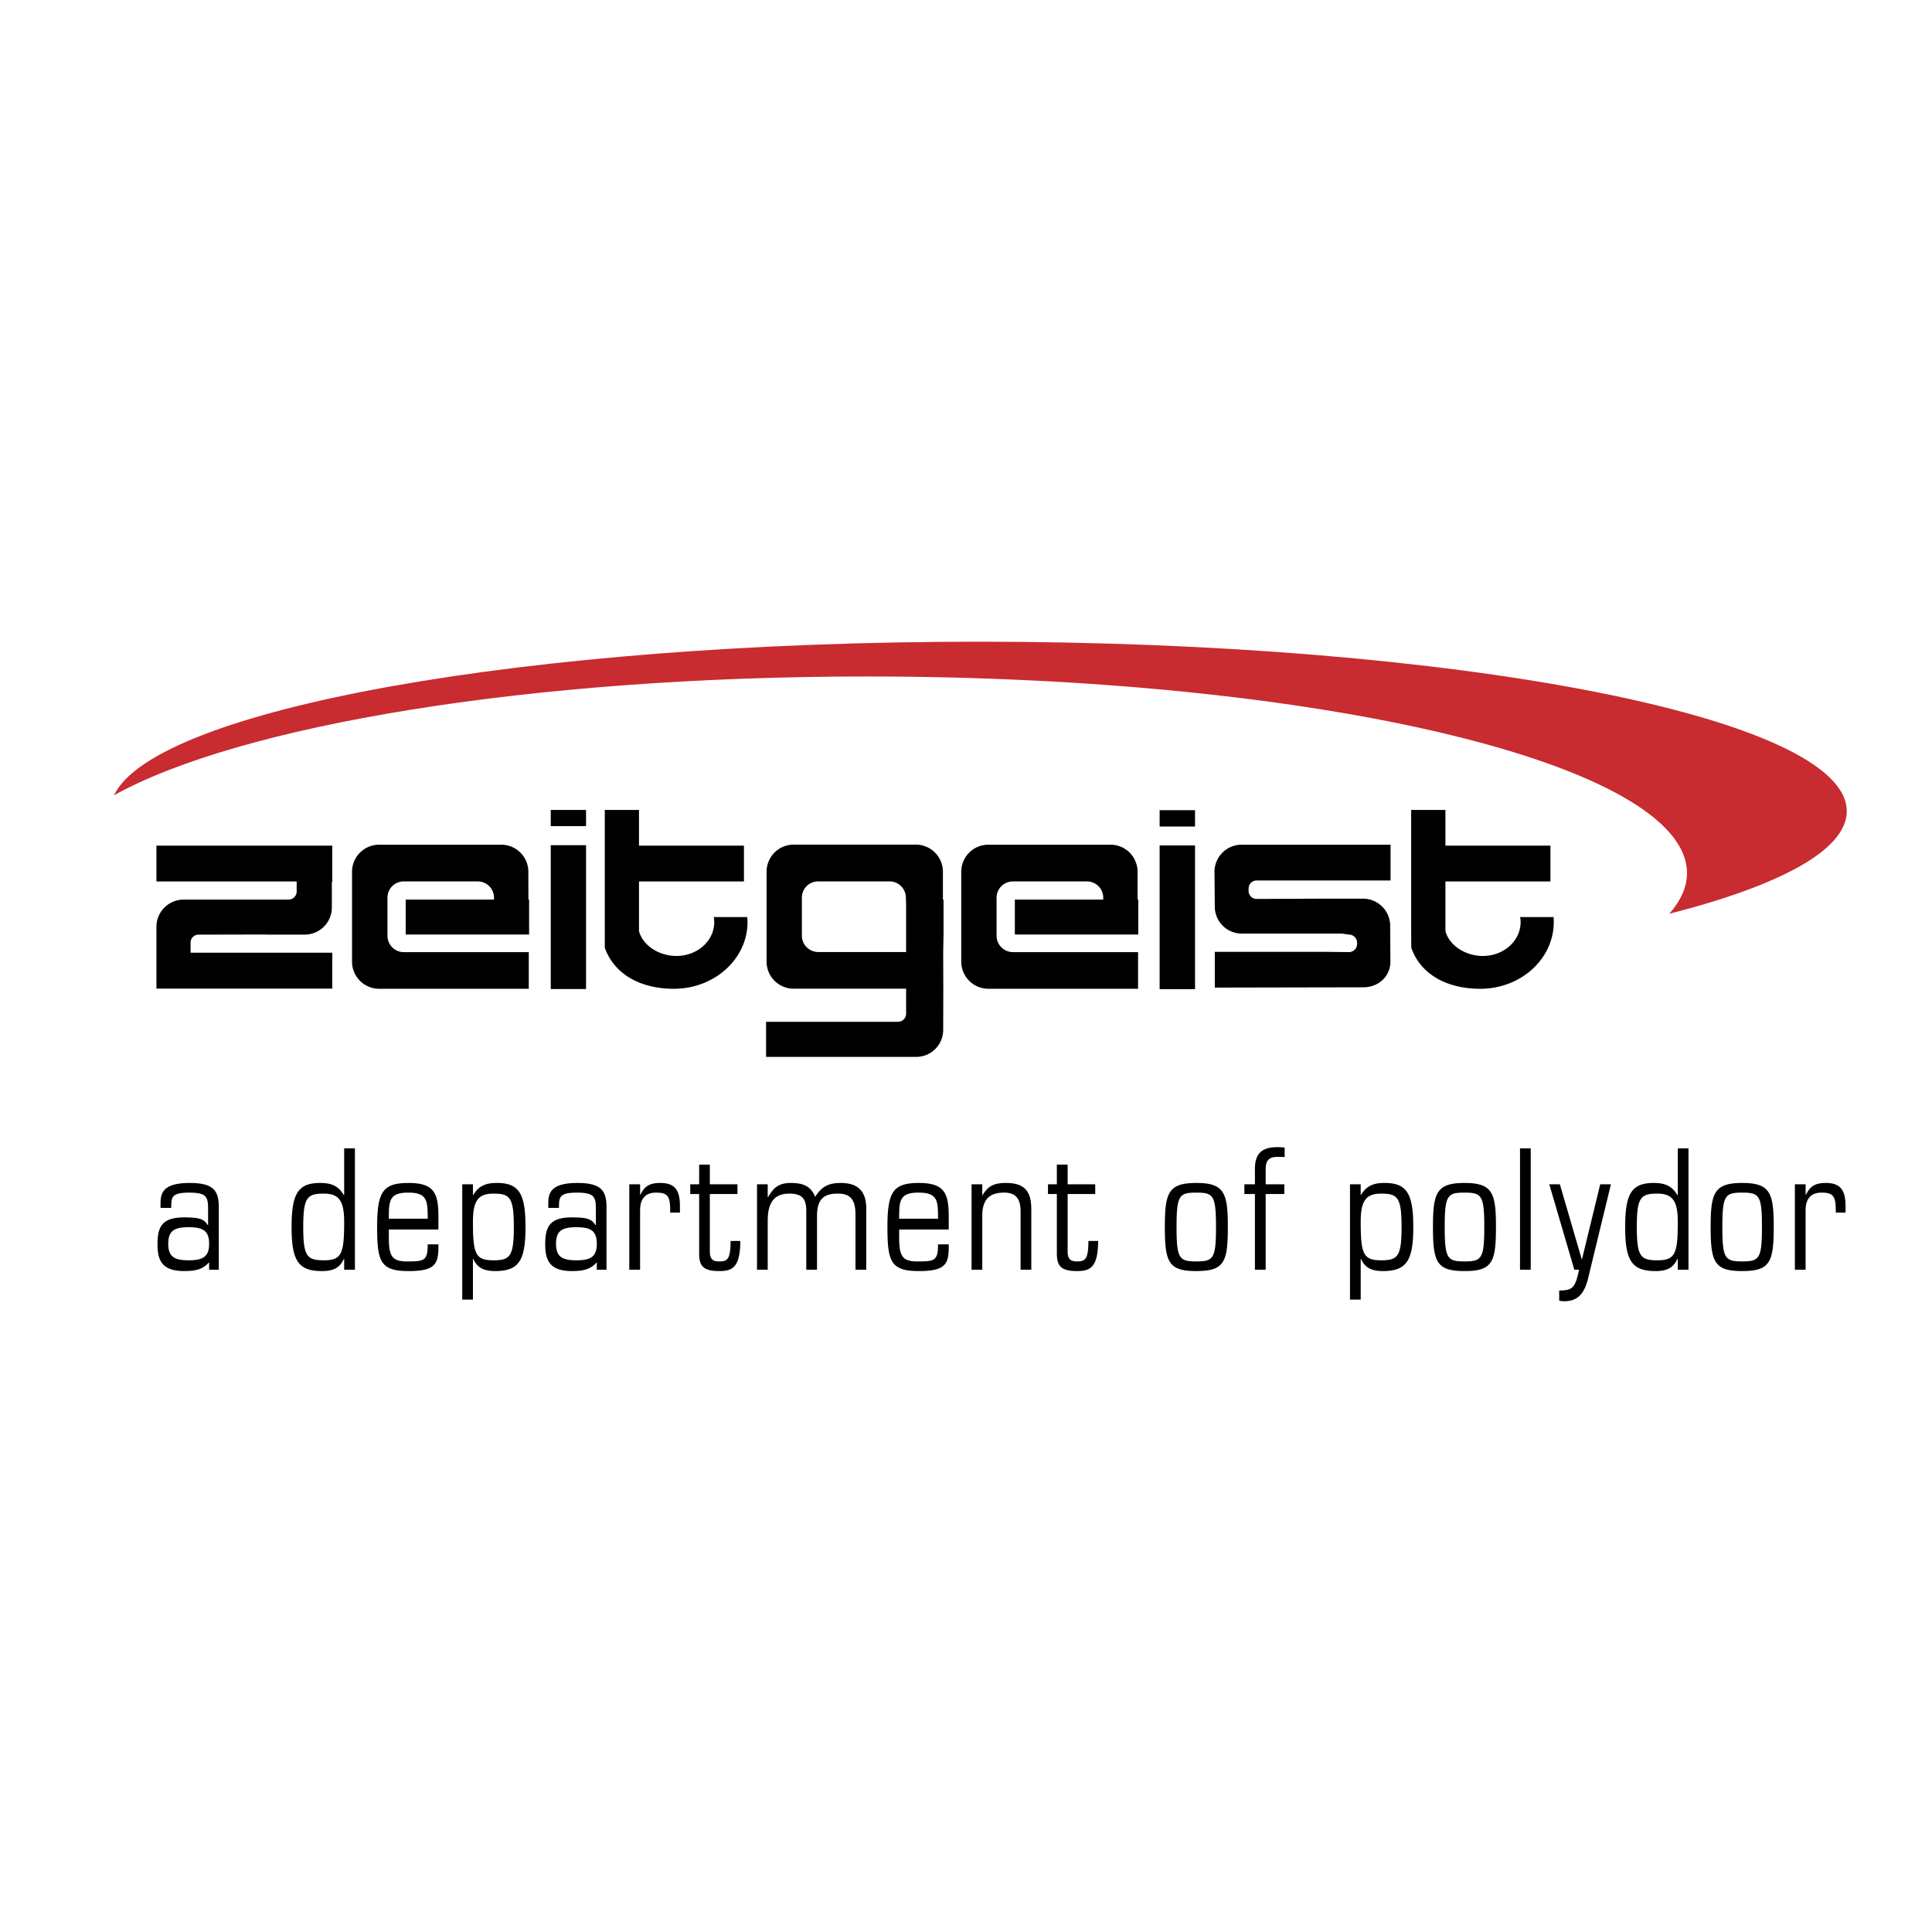
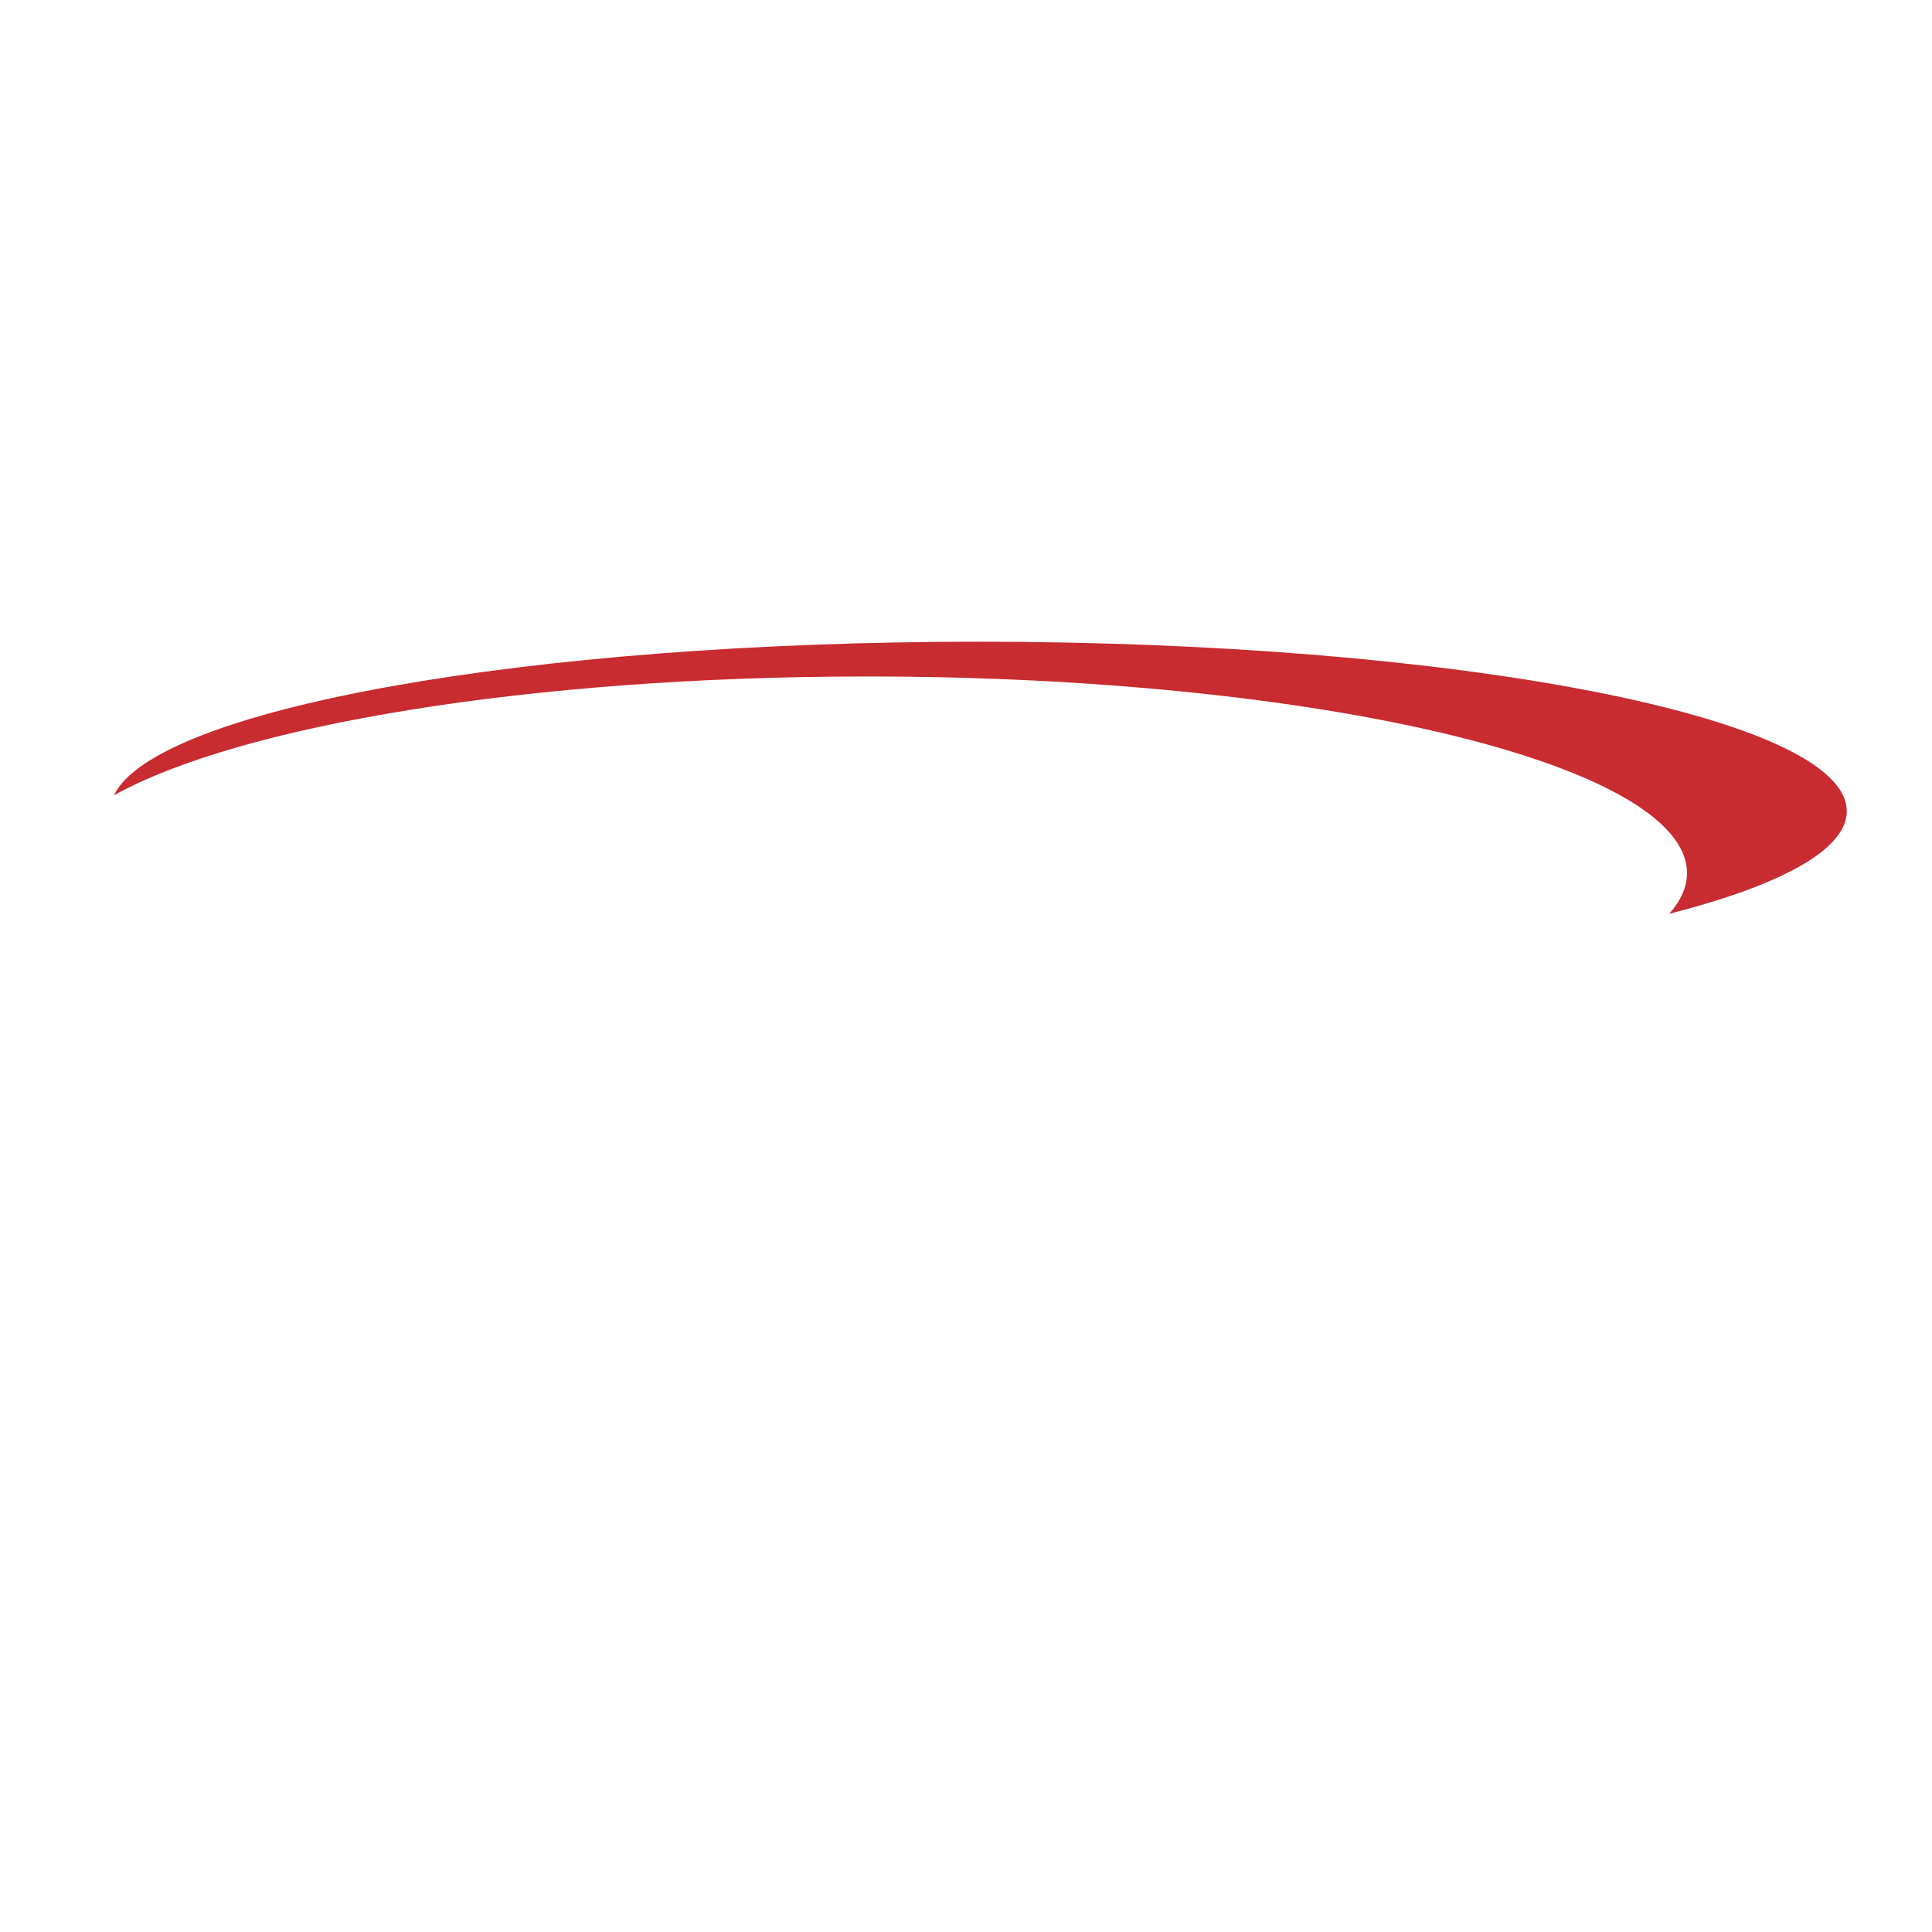
<svg xmlns="http://www.w3.org/2000/svg" width="2500" height="2500" viewBox="0 0 192.756 192.756">
  <g fill-rule="evenodd" clip-rule="evenodd">
-     <path fill="#fff" d="M0 0h192.756v192.756H0V0z" />
    <path d="M11.368 79.348c4.083-8.595 41.138-15.325 86.255-15.325 47.85 0 86.629 7.565 86.629 16.908 0 3.851-6.586 7.395-17.701 10.235 1.141-1.309 1.76-2.656 1.76-4.054 0-10.831-36.617-19.62-81.796-19.62-33.692 0-62.617 4.885-75.147 11.856z" fill="#c82b30" />
-     <path d="M94.102 94.983l.011 3.658-.011 4.102a2.69 2.69 0 0 1-2.701 2.703h-14.97v-3.502h13.165a.815.815 0 0 0 .807-.818v-2.484H79.194a2.7 2.7 0 0 1-2.712-2.703V86.98a2.703 2.703 0 0 1 2.712-2.712h12.173a2.705 2.705 0 0 1 2.707 2.712v2.774h.062v3.482l-.034 1.747zm-12.469 0h8.769v-4.739l-.022-.69a1.63 1.63 0 0 0-1.636-1.617h-7.111c-.899 0-1.63.723-1.63 1.617v3.804c0 .893.731 1.625 1.63 1.625zM20.864 126.681h.965v-6.242c0-1.644-.524-2.414-2.907-2.414-2.651 0-2.905 1.001-2.905 2.036v.449h1.067c0-1.077.034-1.521 1.787-1.521 1.776 0 1.89.444 1.89 1.691v1.55h-.033c-.383-.581-.737-.771-2.363-.771-2.264 0-2.651 1.008-2.651 2.69 0 1.634.482 2.664 2.651 2.664 1.258 0 1.88-.199 2.499-.874v.742zm-4.077-2.59c0-1.303.61-1.652 2.036-1.652 1.422 0 2.041.35 2.041 1.652 0 1.296-.619 1.649-2.041 1.649-1.426 0-2.036-.353-2.036-1.649zM30.254 122.419c0-2.939.377-3.332 2.056-3.332 1.526 0 2.027.748 2.027 2.821 0 3.194-.25 3.832-2.027 3.832-1.678 0-2.056-.382-2.056-3.321zm4.083 4.262h1.073v-12.106h-1.073v4.66h-.034c-.585-1.007-1.383-1.21-2.357-1.21-2.206 0-2.854 1.049-2.854 4.395 0 3.336.648 4.395 3.021 4.395 1.204 0 1.795-.354 2.191-1.21h.034v1.076h-.001zM38.793 121.592c0-1.795.037-2.604 1.946-2.604 1.895 0 1.933.809 1.933 2.604h-3.879zm4.947 1.077v-1.29c0-2.314-.415-3.354-2.967-3.354-2.576 0-3.147.864-3.147 4.395 0 3.463.331 4.395 3.147 4.395 2.552 0 2.967-.647 2.967-2.363v-.301h-1.067c0 1.662-.368 1.701-2.088 1.701-1.475 0-1.791-.54-1.791-2.392v-.79h4.946v-.001zM51.264 122.419c0 2.939-.374 3.321-2.042 3.321-1.787 0-2.037-.638-2.037-3.832 0-2.073.491-2.821 2.037-2.821 1.668 0 2.042.392 2.042 3.332zm-5.146 7.244h1.067v-4.06h.028c.407.856.998 1.21 2.193 1.21 2.373 0 3.024-1.059 3.024-4.395 0-3.346-.652-4.395-2.854-4.395-.968 0-1.776.203-2.363 1.21h-.028v-1.078h-1.067v11.508zM59.542 126.681h.968v-6.242c0-1.644-.529-2.414-2.905-2.414-2.656 0-2.901 1.001-2.901 2.036v.449h1.063c0-1.077.042-1.521 1.785-1.521 1.777 0 1.899.444 1.899 1.691v1.55h-.041c-.379-.581-.733-.771-2.359-.771-2.268 0-2.655 1.008-2.655 2.69 0 1.634.486 2.664 2.655 2.664 1.258 0 1.881-.199 2.49-.874v.742h.001zm-4.068-2.59c0-1.303.614-1.652 2.041-1.652 1.417 0 2.027.35 2.027 1.652 0 1.296-.609 1.649-2.027 1.649-1.428 0-2.041-.353-2.041-1.649zM62.783 126.681h1.079v-5.925c0-1.172.542-1.781 1.621-1.768 1.219 0 1.402.444 1.38 1.994h.974v-.665c0-1.711-.62-2.293-1.976-2.293-1.068 0-1.574.345-1.966 1.171h-.032v-1.039h-1.079v8.525h-.001zM69.753 125.06c0 1.268.43 1.754 1.999 1.754 1.238 0 2.107-.279 2.107-3.005h-.968c0 1.891-.35 2.042-1.153 2.042-.708 0-.917-.312-.917-1.026v-5.698h2.755v-.97h-2.755v-1.965h-1.067v1.965h-.888v.97h.888v5.933h-.001zM75.528 126.681h1.067V121.8c0-1.776.606-2.713 2.165-2.713 1.163 0 1.682.421 1.682 1.697v5.896h1.072v-5.363c0-1.672.686-2.23 2.052-2.23 1.081 0 1.786.374 1.786 2.085v5.509h1.072v-6.134c0-1.681-.822-2.522-2.538-2.522-1.213 0-1.903.345-2.561 1.39-.434-1.139-1.299-1.39-2.443-1.39-1.2 0-1.71.481-2.249 1.408h-.038v-1.276h-1.067v8.524zM89.709 121.592c0-1.795.032-2.604 1.931-2.604 1.919 0 1.948.809 1.948 2.604h-3.879zm4.947 1.077v-1.29c0-2.314-.416-3.354-2.973-3.354-2.574 0-3.143.864-3.143 4.395 0 3.463.337 4.395 3.143 4.395 2.557 0 2.973-.647 2.973-2.363v-.301h-1.068c0 1.662-.364 1.701-2.093 1.701-1.466 0-1.786-.54-1.786-2.392v-.79h4.947v-.001zM96.934 126.681h1.068v-5.382c0-1.81.896-2.311 2.197-2.311 1.402 0 1.625.94 1.625 1.929v5.764h1.068v-6.02c0-1.654-.535-2.637-2.51-2.637-1.232 0-1.814.312-2.363 1.238h-.018v-1.106h-1.068v8.525h.001zM105.443 125.06c0 1.268.439 1.754 2.008 1.754 1.24 0 2.109-.279 2.109-3.005h-.969c0 1.891-.355 2.042-1.154 2.042-.707 0-.918-.312-.918-1.026v-5.698h2.752v-.97h-2.752v-1.965h-1.076v1.965h-.885v.97h.885v5.933zM117.385 122.419c0-3.166.27-3.431 1.971-3.431s1.965.265 1.965 3.431-.264 3.432-1.965 3.432-1.971-.266-1.971-3.432zm-1.168 0c0 3.521.365 4.395 3.139 4.395 2.783 0 3.146-.874 3.146-4.395 0-3.394-.342-4.395-3.146-4.395-2.809 0-3.139 1.001-3.139 4.395zM125.205 126.681h1.072v-7.555h1.861v-.97h-1.861v-1.54c0-.969.486-1.194 1.195-1.194.227 0 .469 0 .699.019v-.95c-.25-.028-.5-.038-.75-.038-1.479 0-2.217.601-2.217 2.164v1.54h-1.053v.97h1.053v7.554h.001zM139.834 122.419c0 2.939-.377 3.321-2.035 3.321-1.791 0-2.041-.638-2.041-3.832 0-2.073.494-2.821 2.041-2.821 1.658 0 2.035.392 2.035 3.332zm-5.145 7.244h1.068v-4.06h.027c.41.856.992 1.21 2.197 1.21 2.367 0 3.023-1.059 3.023-4.395 0-3.346-.656-4.395-2.863-4.395-.973 0-1.771.203-2.357 1.21h-.027v-1.078h-1.068v11.508zM144.139 122.419c0-3.166.27-3.431 1.971-3.431 1.711 0 1.977.265 1.977 3.431s-.266 3.432-1.977 3.432c-1.702 0-1.971-.266-1.971-3.432zm-1.172 0c0 3.521.375 4.395 3.143 4.395 2.779 0 3.143-.874 3.143-4.395 0-3.394-.334-4.395-3.143-4.395-2.803 0-3.143 1.001-3.143 4.395zM151.652 126.681h1.069v-12.107h-1.069v12.107zM155.561 129.763c.113.032.34.061.496.061 1.361 0 2.014-.771 2.381-2.259l2.283-9.408h-1.068l-1.809 7.447h-.043l-2.174-7.447h-1.055l2.5 8.524h.477c-.4 1.806-.637 2.07-1.988 2.07v1.012zM163.305 122.419c0-2.939.373-3.332 2.047-3.332 1.535 0 2.041.748 2.041 2.821 0 3.194-.26 3.832-2.041 3.832-1.674 0-2.047-.382-2.047-3.321zm4.088 4.262h1.068v-12.106h-1.068v4.66h-.041c-.582-1.007-1.387-1.21-2.359-1.21-2.197 0-2.85 1.049-2.85 4.395 0 3.336.652 4.395 3.02 4.395 1.199 0 1.797-.354 2.189-1.21h.041v1.076zM171.84 122.419c0-3.166.273-3.431 1.979-3.431 1.707 0 1.971.265 1.971 3.431s-.264 3.432-1.971 3.432c-1.706 0-1.979-.266-1.979-3.432zm-1.168 0c0 3.521.379 4.395 3.146 4.395 2.766 0 3.148-.874 3.148-4.395 0-3.394-.346-4.395-3.148-4.395-2.804 0-3.146 1.001-3.146 4.395zM179.074 126.681h1.072v-5.925c0-1.172.549-1.781 1.621-1.768 1.219 0 1.404.444 1.389 1.994h.975v-.665c0-1.711-.625-2.293-1.98-2.293-1.064 0-1.564.345-1.967 1.171h-.037v-1.039h-1.072v8.525h-.001zM54.949 84.323h3.52v14.351h-3.52V84.323zM115.697 84.352h3.532v14.34h-3.532v-14.34zM54.949 80.808h3.52v1.615h-3.52v-1.615zM115.697 80.836h3.532v1.626h-3.532v-1.626zM60.34 92.929V80.808h3.413v3.563h10.471v3.572H63.753v4.961c.4 1.451 2.007 2.472 3.742 2.472 2.083 0 3.765-1.512 3.765-3.378 0-.171-.013-.331-.042-.501h3.333c.019.17.028.33.028.501 0 3.671-3.293 6.653-7.354 6.653-3.273 0-5.934-1.413-6.885-4.102v-1.62zM40.272 94.993h12.483v3.658H37.834a2.712 2.712 0 0 1-2.712-2.713v-8.95a2.706 2.706 0 0 1 2.712-2.712h12.177a2.702 2.702 0 0 1 2.703 2.712s0 1.521.009 2.765h.065v3.482H40.476v-3.482h8.812v-.188c0-.894-.724-1.626-1.626-1.626h-7.39a1.62 1.62 0 0 0-1.615 1.626v3.794c0 .892.718 1.634 1.615 1.634zM19.013 95.051h14.138v3.585H15.606v-3.585-2.594a2.716 2.716 0 0 1 2.712-2.704h10.476a.81.81 0 0 0 .804-.817v-.992H15.606v-3.572h17.545v3.572l-.042.108v2.481a2.704 2.704 0 0 1-2.704 2.712h-3.78l-.09-.009-4.91.009h-1.81a.801.801 0 0 0-.802.813v.993zM140.793 92.929V80.808h3.418v3.563h10.475v3.572h-10.475v4.961c.404 1.451 2.004 2.472 3.742 2.472 2.078 0 3.76-1.512 3.76-3.378 0-.171-.018-.331-.051-.501h3.34c.016.17.016.33.016.501 0 3.671-3.275 6.653-7.334 6.653-3.289 0-5.949-1.413-6.881-4.102l-.01-1.62zM101.059 94.993h12.484v3.658H98.615a2.71 2.71 0 0 1-2.711-2.713v-8.95a2.703 2.703 0 0 1 2.711-2.712h12.172a2.699 2.699 0 0 1 2.707 2.712v2.765h.072v3.482h-12.314v-3.482h8.818v-.188c0-.894-.727-1.626-1.627-1.626h-7.385c-.898 0-1.631.733-1.631 1.626v3.794a1.642 1.642 0 0 0 1.632 1.634zM123.871 84.276a2.704 2.704 0 0 0-2.701 2.712l.031 3.449a2.698 2.698 0 0 0 2.705 2.708h10.002l.672.099c.449 0 .818.359.818.813v.118a.82.82 0 0 1-.818.817l-2.404-.028h-10.975v3.568l14.82-.029c1.488 0 2.699-1.067 2.699-2.565l-.02-3.572a2.72 2.72 0 0 0-2.719-2.708h-3.785l-6.822.03a.805.805 0 0 1-.803-.813v-.213c0-.448.354-.817.803-.817h13.363v-3.568h-14.866v-.001z" />
  </g>
</svg>